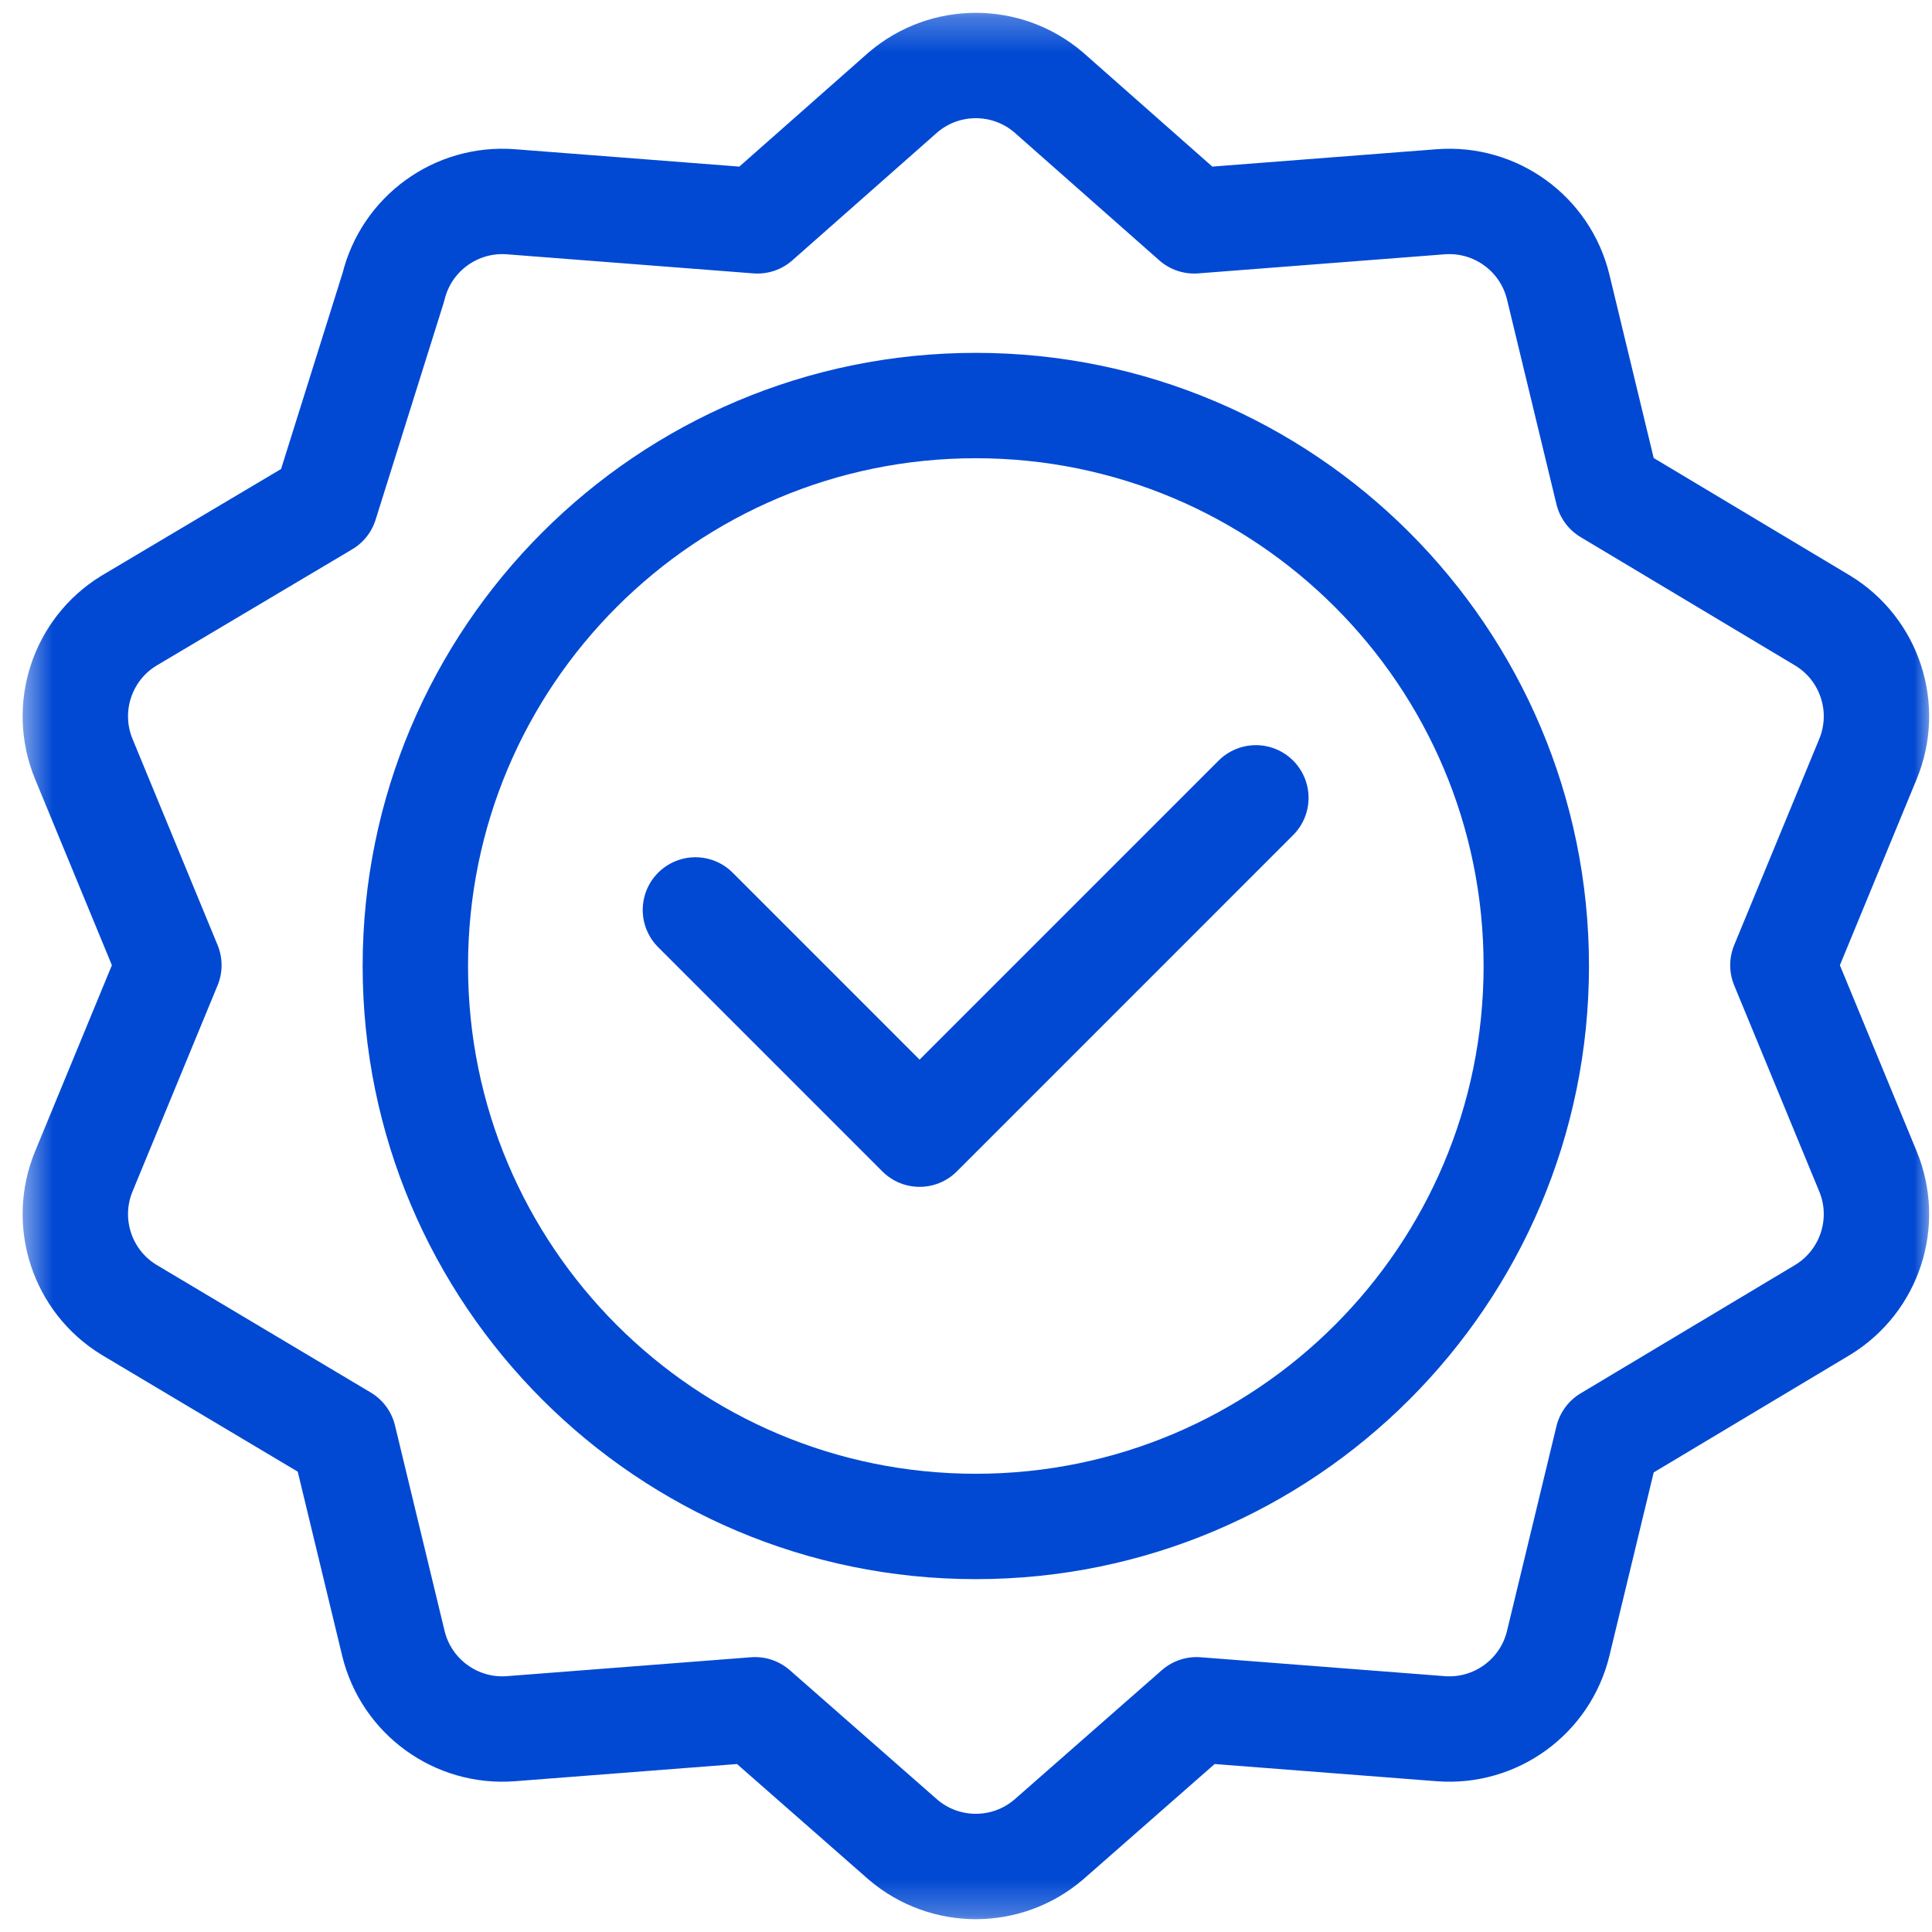
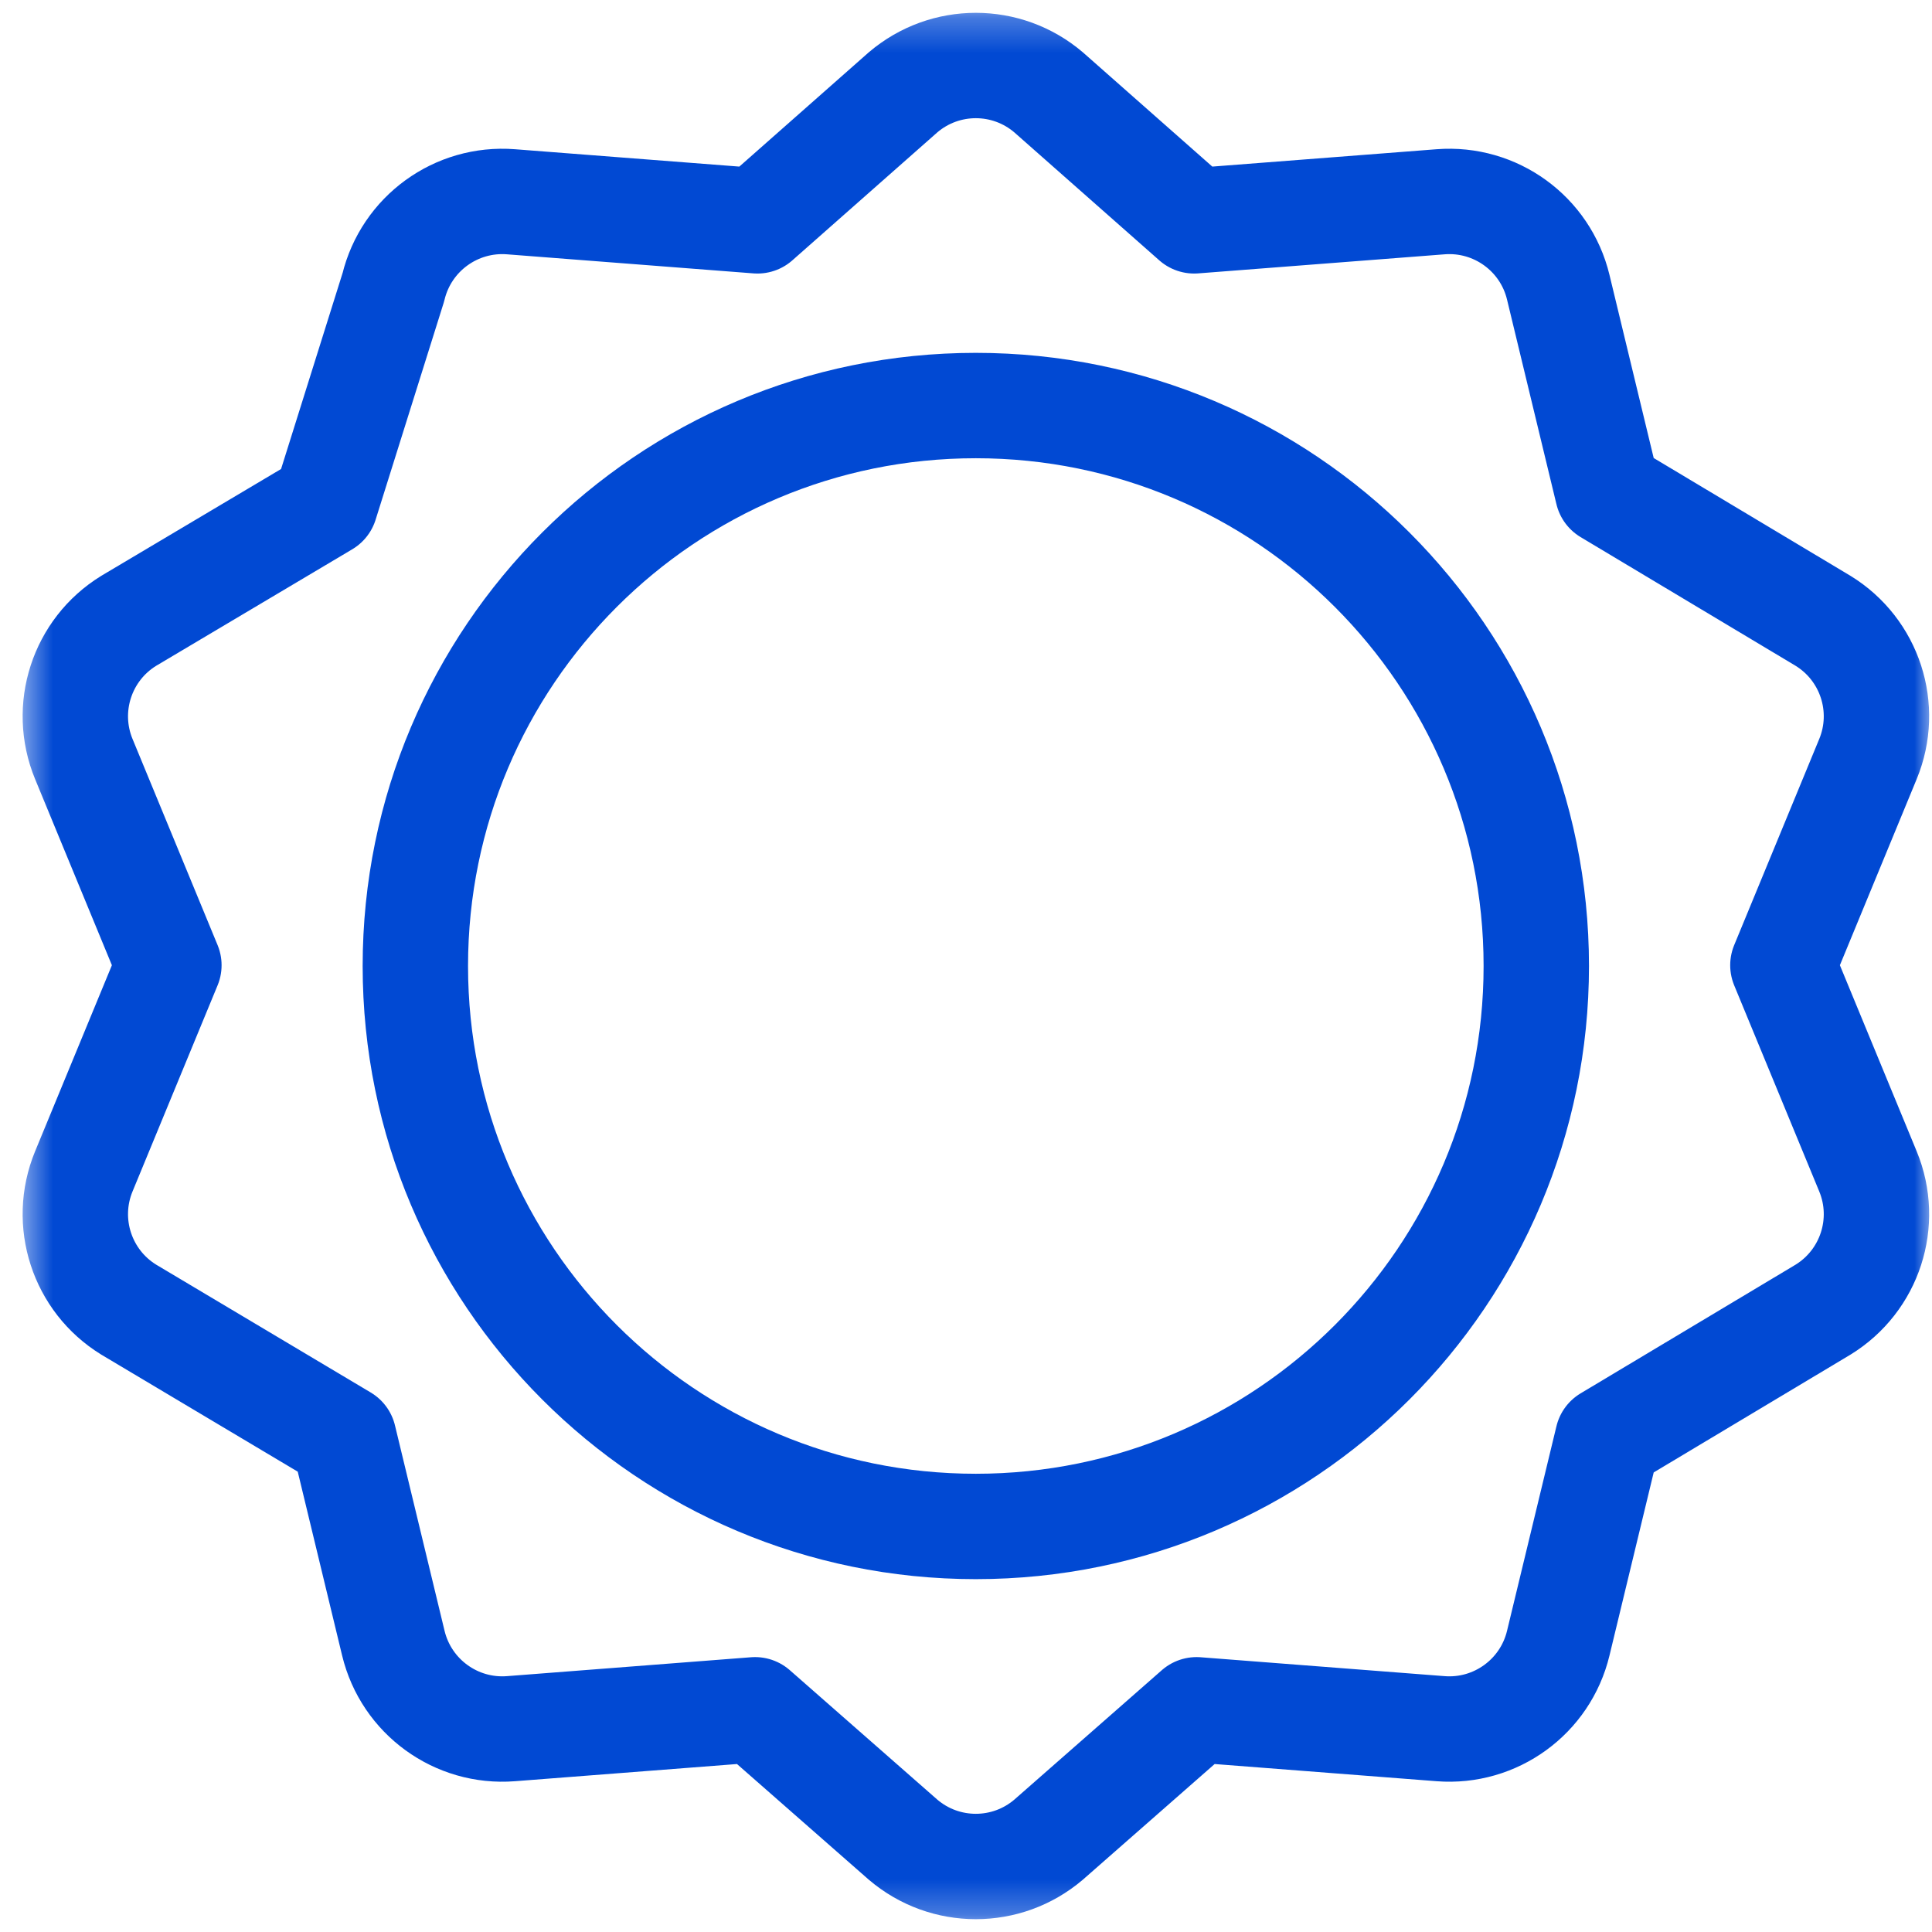
<svg xmlns="http://www.w3.org/2000/svg" width="55" height="55" viewBox="0 0 55 55" fill="none">
  <mask id="mask0_4674_25626" style="mask-type:luminance" maskUnits="userSpaceOnUse" x="0" y="0" width="55" height="55">
    <path d="M53.5 53.23V1.77H2.039V53.23H53.5Z" fill="white" stroke="white" stroke-width="3" />
  </mask>
  <g mask="url(#mask0_4674_25626)">
    <path d="M43.735 27.5C43.735 36.312 36.591 43.455 27.779 43.455C18.968 43.455 11.824 36.312 11.824 27.5C11.824 18.688 18.968 11.545 27.779 11.545C36.591 11.545 43.735 18.688 43.735 27.5Z" stroke="#0149D3" stroke-width="3" stroke-miterlimit="10" stroke-linecap="round" stroke-linejoin="round" />
-     <path d="M35.752 22.713L26.179 32.287L19.797 25.904" stroke="#0149D3" stroke-width="3" stroke-miterlimit="10" stroke-linecap="round" stroke-linejoin="round" />
    <path d="M25.71 2.627C26.903 1.611 28.656 1.611 29.849 2.627L33.995 6.287L41.012 5.744C42.574 5.623 43.993 6.653 44.36 8.176L45.767 14.003L51.898 17.673C53.233 18.493 53.775 20.161 53.177 21.608L50.755 27.478L53.177 33.347C53.775 34.795 53.233 36.462 51.898 37.283L45.767 40.953L44.36 46.779C43.993 48.302 42.574 49.333 41.012 49.212L34.064 48.674L29.849 52.373C28.656 53.389 26.903 53.389 25.71 52.373L21.495 48.674L14.546 49.212C12.985 49.333 11.566 48.302 11.198 46.779L9.786 40.93L3.665 37.283C2.33 36.462 1.789 34.795 2.386 33.347L4.808 27.478L2.386 21.608C1.789 20.161 2.33 18.493 3.665 17.673L9.261 14.348L11.198 8.176C11.566 6.653 12.985 5.623 14.546 5.744L21.564 6.287L25.71 2.627Z" stroke="#0149D3" stroke-width="3" stroke-miterlimit="10" stroke-linecap="round" stroke-linejoin="round" />
  </g>
</svg>